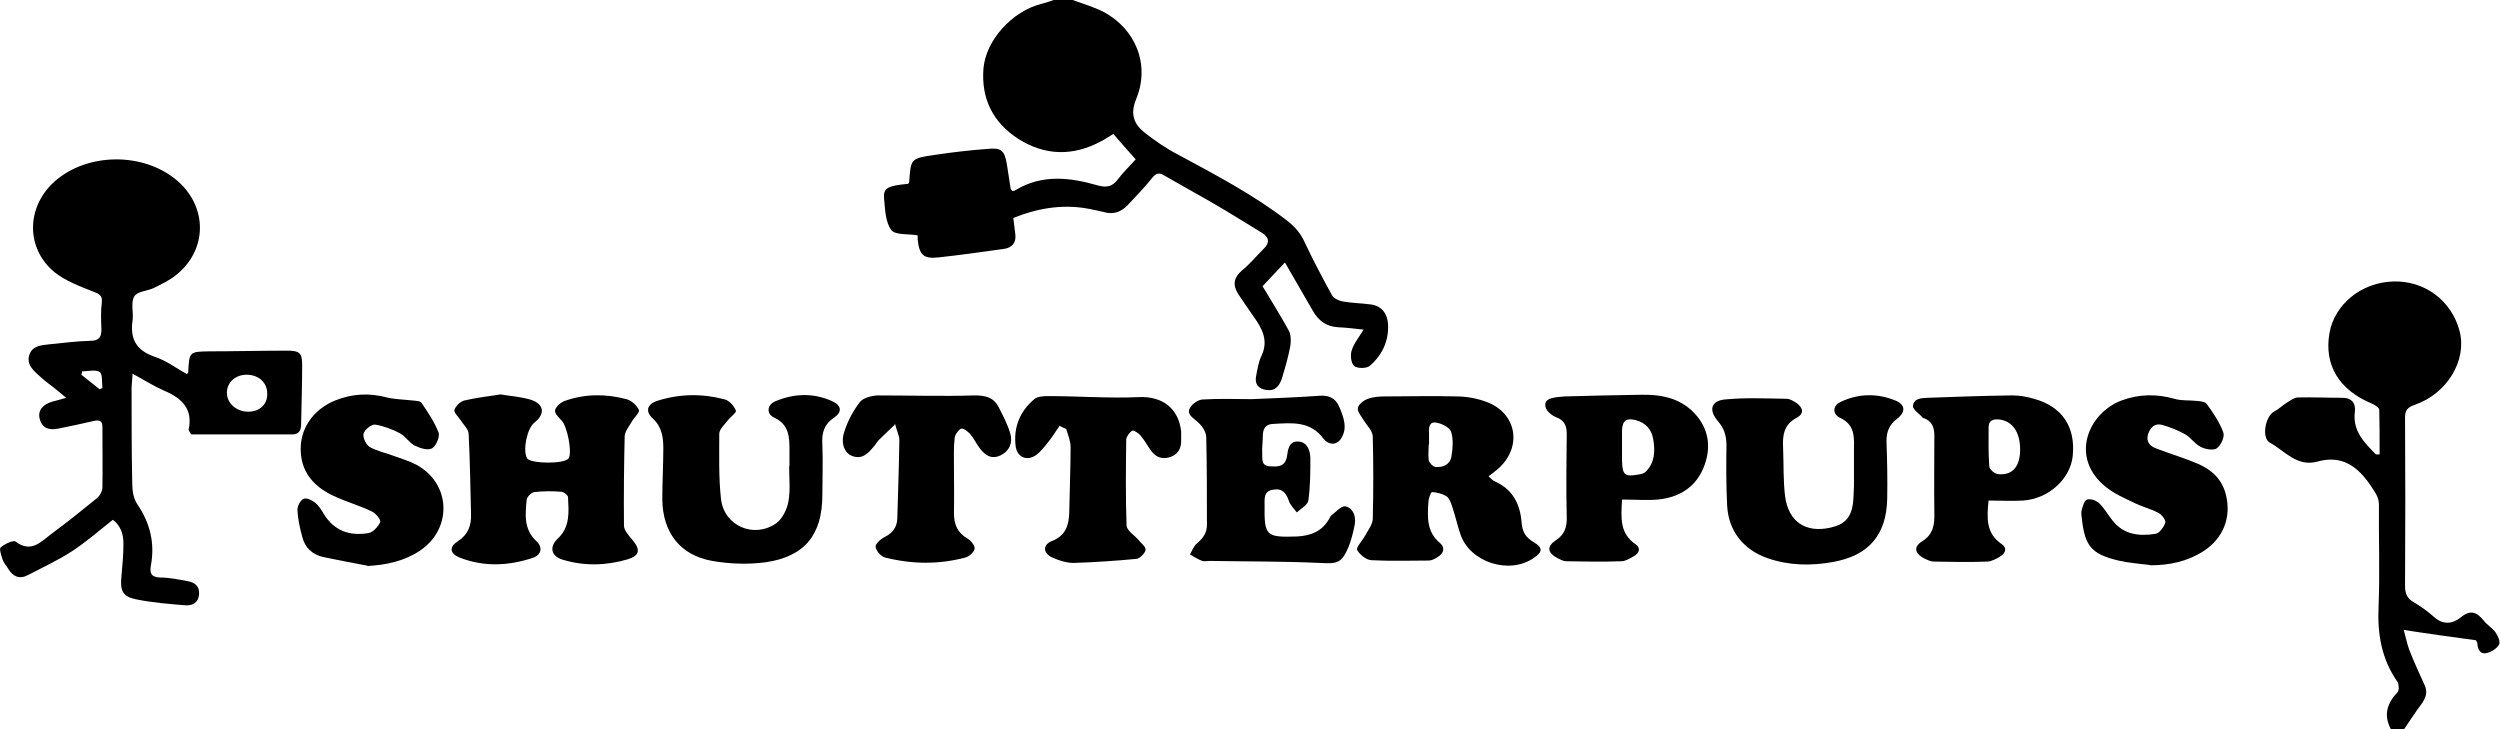
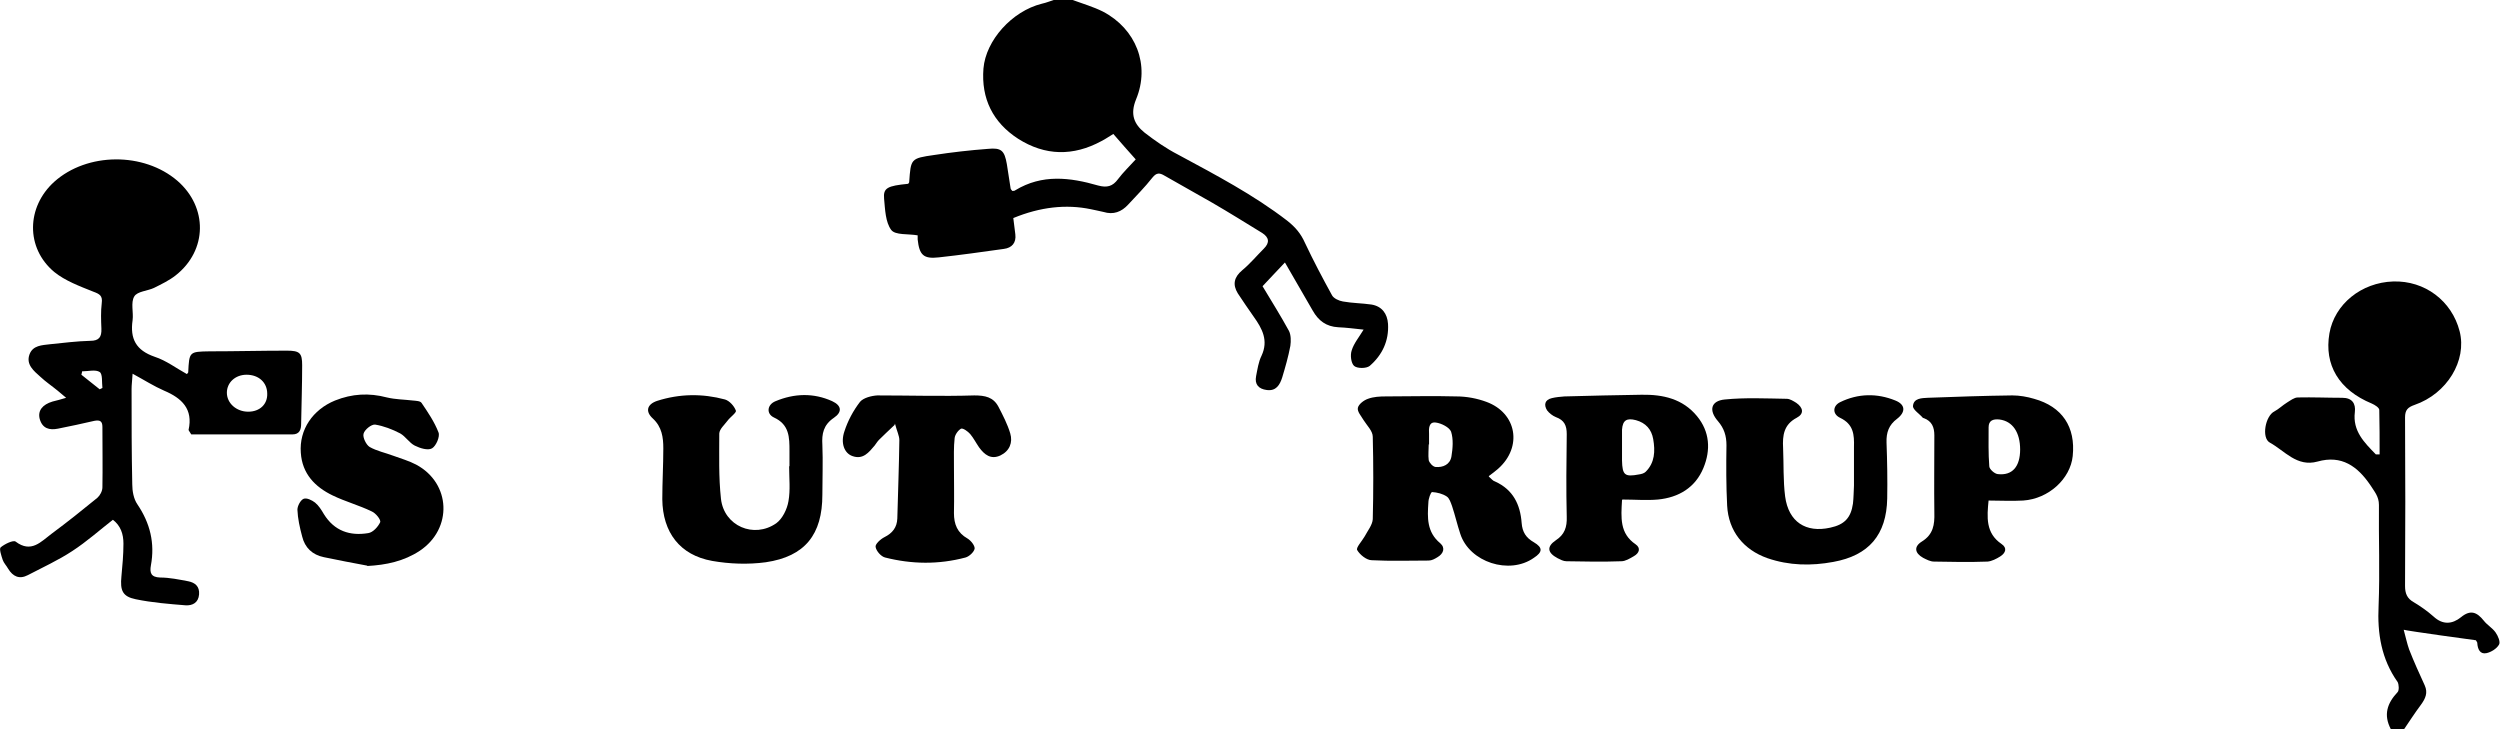
<svg xmlns="http://www.w3.org/2000/svg" id="Layer_2" viewBox="0 0 73.72 21.5">
  <g id="Layer_1-2">
    <path d="m31.63,0c.3.11.61.2.89.34.98.51,1.4,1.58.98,2.59-.18.44-.06.73.25.98.31.24.64.47.99.65,1.11.6,2.22,1.18,3.22,1.95.24.19.4.38.52.65.25.53.52,1.04.8,1.55.05.09.2.16.32.18.28.05.56.05.84.09.31.05.47.27.49.57.03.5-.17.92-.54,1.24-.1.08-.37.08-.46,0-.09-.08-.12-.32-.07-.46.06-.2.21-.38.35-.61-.28-.03-.51-.06-.75-.07-.35-.02-.58-.19-.75-.49-.27-.47-.54-.94-.82-1.42-.24.25-.46.49-.66.7.27.45.54.88.78,1.32.06.12.06.3.04.44-.06.32-.15.63-.24.93-.07.22-.18.41-.46.37-.23-.03-.36-.16-.31-.41.04-.2.07-.42.16-.6.21-.45.02-.8-.23-1.15-.16-.23-.32-.46-.47-.69-.16-.26-.11-.48.13-.68.23-.19.43-.43.64-.64.18-.18.15-.33-.05-.46-.49-.3-.97-.6-1.47-.89-.47-.27-.94-.53-1.41-.8-.15-.09-.24-.09-.36.06-.22.28-.47.53-.71.79-.2.22-.44.31-.73.22-.12-.03-.24-.05-.37-.08q-1.1-.23-2.29.26c.02.16.04.32.06.48.03.25-.1.4-.34.43-.64.09-1.28.18-1.92.25-.45.05-.57-.07-.62-.53,0-.05,0-.1,0-.12-.28-.05-.66,0-.78-.16-.17-.23-.18-.6-.21-.92-.03-.32.1-.38.71-.44.01-.02.03-.03.03-.05.05-.69.04-.7.74-.8.52-.08,1.05-.14,1.58-.18.4-.04.49.05.56.45.04.24.07.47.11.71,0,.03.03.05.05.08.03,0,.07,0,.09-.02.79-.48,1.61-.38,2.44-.14.26.07.43.03.59-.19.15-.2.33-.37.52-.58-.22-.25-.44-.49-.66-.75-.12.07-.23.15-.35.21-.83.45-1.66.44-2.46-.07-.74-.48-1.09-1.18-1.02-2.07.07-.83.84-1.69,1.72-1.91.14-.03.28-.09.41-.13.17,0,.33,0,.5,0Z" />
    <path d="m70.5,21.5c-.22-.42-.11-.76.2-1.09.05-.05.04-.23,0-.3-.48-.68-.6-1.43-.56-2.25.04-.99,0-1.98.01-2.97,0-.25-.13-.39-.25-.58-.38-.56-.85-.9-1.56-.7-.61.17-.97-.32-1.41-.56-.25-.14-.13-.79.14-.92.13-.07.24-.18.37-.26.1-.06.21-.15.32-.15.44-.01.87.01,1.31.01.29,0,.4.17.37.42-.07.56.28.9.62,1.25.04,0,.07,0,.11,0,0-.44,0-.88-.01-1.31,0-.07-.13-.15-.22-.19-.97-.4-1.41-1.14-1.25-2.07.15-.86.94-1.5,1.88-1.53.93-.03,1.73.57,1.96,1.47.22.86-.37,1.84-1.33,2.17-.2.07-.28.15-.28.37.01,1.66.01,3.31,0,4.97,0,.22.06.37.26.48.2.12.4.26.58.42.27.25.55.23.81.02.28-.23.47-.15.67.1.1.13.26.22.35.35.07.1.15.28.1.36-.07.12-.23.22-.37.25-.19.04-.26-.12-.27-.3,0-.03-.03-.05-.04-.08-.02,0-2.05-.28-2.13-.31.06.22.1.41.16.58.14.36.3.71.46,1.06.1.22.02.39-.11.57-.18.24-.34.49-.51.74h-.38Z" />
    <path d="m3.35,15.31c-.41.32-.79.66-1.22.94-.41.27-.87.48-1.31.71-.25.13-.44.04-.58-.19-.05-.09-.13-.17-.16-.26-.04-.12-.11-.33-.06-.37.12-.1.37-.22.44-.17.46.35.75,0,1.06-.23.46-.34.91-.7,1.35-1.06.08-.07.15-.2.15-.31.01-.59,0-1.19,0-1.78,0-.18-.08-.21-.24-.18-.35.08-.71.16-1.07.23-.25.05-.46,0-.54-.29-.06-.24.08-.42.38-.51.12-.03.24-.06.4-.11-.11-.09-.18-.15-.25-.21-.17-.14-.35-.26-.51-.41-.19-.17-.43-.36-.32-.66.1-.27.37-.27.61-.3.39-.04.79-.09,1.18-.1.26,0,.34-.11.33-.36-.01-.25-.02-.5.01-.75.03-.22-.06-.27-.25-.34-.4-.16-.83-.32-1.15-.58-.85-.71-.82-1.92,0-2.66.97-.87,2.64-.88,3.63-.03.9.78.89,2.05-.05,2.79-.19.15-.42.26-.64.37-.19.09-.49.1-.58.25-.11.18-.02.47-.05.7-.08.55.1.89.65,1.08.34.11.64.34.95.51.02-.02.04-.04.04-.05.03-.61.03-.61.63-.62.76,0,1.52-.02,2.28-.02.38,0,.45.07.45.43,0,.57-.02,1.14-.03,1.72,0,.17-.04.32-.26.32-1.01,0-2.02,0-2.98,0-.06-.1-.08-.12-.08-.13.14-.62-.2-.94-.72-1.16-.3-.13-.58-.31-.93-.5-.01.19-.03.32-.03.45,0,.94,0,1.87.02,2.81,0,.2.04.43.15.59.38.56.52,1.15.4,1.8-.04.22,0,.35.27.36.28,0,.56.06.83.11.2.04.34.15.32.39-.02.24-.19.33-.39.32-.5-.04-1-.08-1.48-.18-.39-.08-.46-.26-.42-.67.03-.32.06-.64.06-.97,0-.28-.08-.53-.32-.71Zm3.92-4.26c-.33,0-.58.23-.58.53,0,.31.28.56.63.56.34,0,.57-.22.56-.53,0-.33-.25-.56-.61-.56Zm-4.85-.09s-.01.06-.02.09c.18.14.36.29.54.43.03-.01.05-.03.08-.04-.02-.16.01-.41-.08-.47-.12-.08-.34-.02-.52-.02Z" />
-     <path d="m14.76,11.63c.29.05.61.07.9.16.39.13.42.42.1.67-.22.17-.35.82-.22,1.05.09.17,1.13.18,1.23,0,.11-.18-.05-.96-.21-1.11-.09-.09-.22-.23-.19-.31.03-.11.17-.23.29-.27.59-.21,1.21-.21,1.81-.05.15.04.31.18.37.32.03.07-.15.23-.22.36-.08.14-.2.28-.2.43-.02.87-.03,1.75-.02,2.62,0,.14.14.29.24.41.25.29.23.47-.12.58-.64.19-1.29.21-1.94.01-.33-.1-.39-.38-.13-.62.37-.35.32-.79.3-1.22,0-.06-.13-.16-.21-.16-.26-.02-.52-.02-.78.01-.09.01-.22.14-.23.23-.04.43-.09.87.29,1.22.19.18.15.4-.11.49-.72.24-1.45.27-2.16-.01-.29-.12-.31-.31-.05-.48.3-.19.4-.46.39-.79-.02-.79-.03-1.58-.07-2.37,0-.14-.15-.27-.23-.4-.07-.11-.21-.23-.19-.31.03-.11.17-.25.29-.28.34-.08.69-.12,1.07-.18Z" />
    <path d="m43.91,14.06c.07.06.11.12.18.14.53.24.74.68.78,1.22.02.27.13.44.36.57.27.16.26.29,0,.46-.72.51-1.9.13-2.17-.71-.09-.27-.15-.54-.24-.81-.04-.11-.08-.24-.16-.29-.12-.08-.28-.12-.43-.13-.04,0-.11.2-.11.31-.03.44-.05.87.35,1.2.16.14.09.31-.08.41-.08.05-.17.1-.26.1-.56,0-1.12.02-1.68-.01-.15,0-.35-.16-.43-.3-.04-.07.14-.26.22-.4.09-.17.23-.34.24-.51.02-.81.02-1.62,0-2.43,0-.17-.17-.33-.27-.49-.07-.12-.19-.25-.17-.36.02-.11.18-.23.3-.27.16-.06.35-.07.52-.07.7,0,1.39-.02,2.09,0,.3,0,.61.06.88.16.9.33,1.07,1.33.35,1.97-.08.07-.17.14-.28.22Zm-1.78-.96h0c0,.16-.02.32,0,.47.02.08.12.19.2.2.22.02.43-.07.47-.31.04-.24.06-.51-.01-.73-.05-.13-.29-.25-.45-.27-.21-.03-.21.18-.2.34,0,.1,0,.21,0,.31Z" />
    <path d="m23.28,13.77c0-.16,0-.31,0-.47,0-.4,0-.78-.46-.99-.23-.11-.2-.38.05-.48.55-.23,1.12-.25,1.67,0,.28.13.3.32.05.49-.31.21-.36.47-.34.8.02.49,0,.98,0,1.47,0,1.17-.51,1.82-1.67,1.99-.52.07-1.07.05-1.58-.04-.95-.17-1.46-.84-1.47-1.82,0-.5.03-1,.03-1.5,0-.32-.04-.63-.31-.88-.23-.21-.17-.42.13-.52.66-.21,1.33-.22,2-.04.13.04.27.19.32.33.02.06-.17.19-.25.3-.09.12-.23.24-.24.37,0,.64-.02,1.29.05,1.93.09.8.97,1.18,1.63.72.18-.13.32-.41.36-.65.06-.33.02-.68.02-1.03,0,0,.01,0,.02,0Z" />
    <path d="m54.67,13.8c0-.21,0-.42,0-.62.01-.36-.01-.67-.41-.86-.23-.11-.22-.35,0-.46.53-.26,1.09-.27,1.63-.05.3.12.31.34.05.54-.24.18-.32.4-.31.7.02.55.03,1.1.02,1.65-.02,1.07-.54,1.68-1.59,1.87-.65.12-1.3.11-1.94-.11-.71-.25-1.15-.8-1.19-1.55-.03-.59-.03-1.19-.02-1.78,0-.28-.07-.5-.25-.71-.28-.32-.21-.6.2-.64.6-.06,1.22-.03,1.83-.02.09,0,.2.07.28.12.2.14.24.32.01.44-.38.2-.42.52-.4.89.02.48,0,.96.06,1.43.1.75.61,1.08,1.33.92.42-.09.61-.29.67-.71.02-.17.02-.35.03-.53,0-.18,0-.35,0-.53h0Z" />
    <path d="m10.83,16.68c-.43-.08-.85-.16-1.28-.25-.34-.07-.56-.28-.64-.61-.07-.26-.13-.53-.14-.79,0-.11.09-.28.18-.32.09-.04.25.04.34.11.11.09.19.22.26.34.31.5.77.65,1.31.56.14-.02.29-.19.35-.32.03-.07-.13-.27-.25-.32-.37-.18-.78-.29-1.15-.47-.52-.25-.9-.64-.94-1.26-.05-.68.35-1.27,1.01-1.54.5-.2,1-.23,1.53-.09.25.06.51.06.76.09.09.01.22.01.26.07.19.28.38.56.5.87.05.12-.07.4-.19.47-.12.07-.35,0-.51-.08-.16-.08-.27-.27-.43-.36-.23-.12-.49-.22-.74-.26-.11-.01-.31.15-.34.27-.03.11.08.33.18.39.21.12.46.17.7.26.22.08.46.15.67.26,1.03.55,1.08,1.89.11,2.54-.47.31-.99.42-1.55.45Z" />
-     <path d="m36.91,11.77c.67-.03,1.33-.05,2-.1.28-.02.47.07.58.32.13.31.26.64.05.95-.14.21-.38.17-.51,0-.39-.53-.93-.47-1.47-.44-.2,0-.31.1-.32.31,0,.19-.03.38-.02.56.01.15-.04.36.21.38.23.01.46.04.52-.29.03-.19.05-.46.34-.44.27.02.34.27.35.48,0,.42,0,.85-.06,1.26-.02.13-.22.24-.34.35-.08-.11-.19-.21-.23-.33-.08-.24-.2-.39-.47-.34-.28.04-.25.27-.25.46-.01.9.04.95.95.92.41-.02.75-.15.96-.53.02-.04.04-.08.07-.1.13-.1.29-.28.4-.26.23.05.32.29.28.53-.04.22-.1.45-.18.66-.21.49-.33.51-.85.48-1.08-.05-2.16-.04-3.25-.06-.07,0-.15.02-.22,0-.13-.05-.24-.12-.36-.19.06-.11.11-.24.2-.32.19-.16.31-.33.3-.58,0-.85,0-1.7-.02-2.56,0-.16-.14-.36-.28-.47-.14-.12-.3-.22-.2-.39.06-.12.24-.24.37-.25.49-.03.98-.01,1.47-.01,0,0,0,.01,0,.02Z" />
-     <path d="m63.39,16.66c-.31-.04-.62-.06-.92-.13-.79-.19-.99-.42-1.08-1.23-.01-.09-.03-.19,0-.28.03-.11.08-.28.16-.29.1-.03.27.03.35.11.15.14.25.33.38.49.33.44.8.49,1.29.41.11-.02.24-.2.28-.33.02-.08-.11-.24-.21-.29-.23-.12-.49-.18-.72-.3-.28-.13-.57-.26-.81-.45-1.11-.88-.52-2.2.45-2.56.51-.19,1.03-.2,1.56-.05.2.06.42.04.64.06.11.01.26.02.31.09.19.26.38.54.49.84.05.13-.07.38-.19.47-.1.07-.34.03-.47-.04-.17-.08-.29-.27-.46-.37-.21-.12-.44-.21-.68-.28-.22-.06-.35.07-.42.28-.06.21.05.34.23.41.42.16.85.29,1.25.46.41.18.71.46.82.92.16.66-.08,1.27-.66,1.65-.48.31-1.01.42-1.58.42Z" />
    <path d="m47.83,14.75c-.03.52-.07.98.4,1.3.16.11.11.26-.05.35-.12.07-.25.15-.37.15-.54.02-1.08.01-1.62,0-.09,0-.18-.05-.26-.09-.3-.16-.33-.34-.05-.53.26-.17.33-.39.32-.69-.02-.81-.01-1.62,0-2.44,0-.25-.07-.41-.32-.5-.1-.04-.2-.12-.26-.2-.1-.16-.07-.31.14-.36.12-.03.25-.04.37-.05.76-.02,1.52-.04,2.28-.05.63-.01,1.21.12,1.63.63.38.46.41,1,.19,1.53-.24.58-.73.87-1.34.93-.34.03-.68,0-1.05,0Zm0-1.57c0,.13,0,.27,0,.4.01.43.08.49.5.41.07-.01.15-.03.2-.08.27-.27.28-.61.22-.96-.05-.29-.22-.48-.51-.56-.27-.07-.39,0-.41.28,0,.17,0,.33,0,.5Z" />
    <path d="m58.64,14.75c-.05.5-.09.97.38,1.29.18.12.12.27-.04.37-.11.07-.25.14-.37.15-.53.02-1.06.01-1.58,0-.11,0-.22-.06-.32-.11-.25-.14-.28-.33-.04-.48.34-.21.38-.5.37-.85-.01-.76,0-1.52,0-2.28,0-.24-.07-.42-.31-.51,0,0-.02,0-.03-.01-.1-.12-.3-.24-.29-.35.02-.23.26-.23.44-.24.83-.03,1.66-.06,2.49-.07.21,0,.44.04.64.1.83.23,1.23.83,1.14,1.69-.07.67-.71,1.26-1.46,1.31-.34.02-.68,0-1.03,0Zm.93-1.49c0-.51-.22-.84-.61-.89-.19-.02-.32.03-.32.23,0,.38-.01.77.02,1.15,0,.08.15.22.25.23.43.05.66-.22.66-.73Z" />
-     <path d="m31.25,12.55c-.11.15-.2.31-.32.46-.12.15-.23.3-.38.41-.27.19-.56.06-.6-.26-.07-.55.12-1.03.55-1.39.09-.08.27-.09.41-.09.89,0,1.79.07,2.68.03.68-.03,1.17.33,1.24,1.02,0,.09,0,.19,0,.28,0,.23-.11.4-.33.47-.22.07-.41.01-.55-.18-.11-.15-.2-.32-.32-.46-.06-.07-.2-.16-.24-.14-.08.04-.17.17-.18.26-.01.84-.02,1.69.01,2.53,0,.15.23.29.35.43.08.1.23.21.21.3-.02.1-.17.25-.27.26-.62.06-1.24.1-1.85.12-.21,0-.43-.07-.63-.16-.28-.13-.29-.38,0-.49.4-.16.49-.47.5-.84.01-.64.04-1.29.04-1.93,0-.18-.08-.36-.13-.53-.06-.03-.12-.05-.17-.08Z" />
    <path d="m26.38,12.53c-.2.19-.33.31-.46.44-.05.05-.09.12-.13.17-.17.2-.34.42-.65.31-.24-.08-.36-.38-.24-.73.1-.31.26-.61.46-.87.1-.12.34-.18.51-.19.95,0,1.91.03,2.86,0,.32,0,.56.05.71.33.13.25.27.52.35.79.08.27-.02.52-.29.65-.28.13-.47-.02-.63-.24-.09-.13-.16-.27-.26-.39-.07-.08-.21-.18-.27-.16-.09.05-.18.18-.19.28-.03.27-.02.54-.02.81,0,.47.01.94,0,1.4,0,.33.1.58.4.75.1.06.22.21.21.3-.02.1-.16.23-.27.26-.79.21-1.58.2-2.37,0-.12-.03-.26-.19-.28-.31-.02-.08.14-.23.26-.29.24-.12.37-.29.38-.55.02-.77.05-1.54.06-2.31,0-.13-.07-.26-.13-.49Z" />
  </g>
</svg>